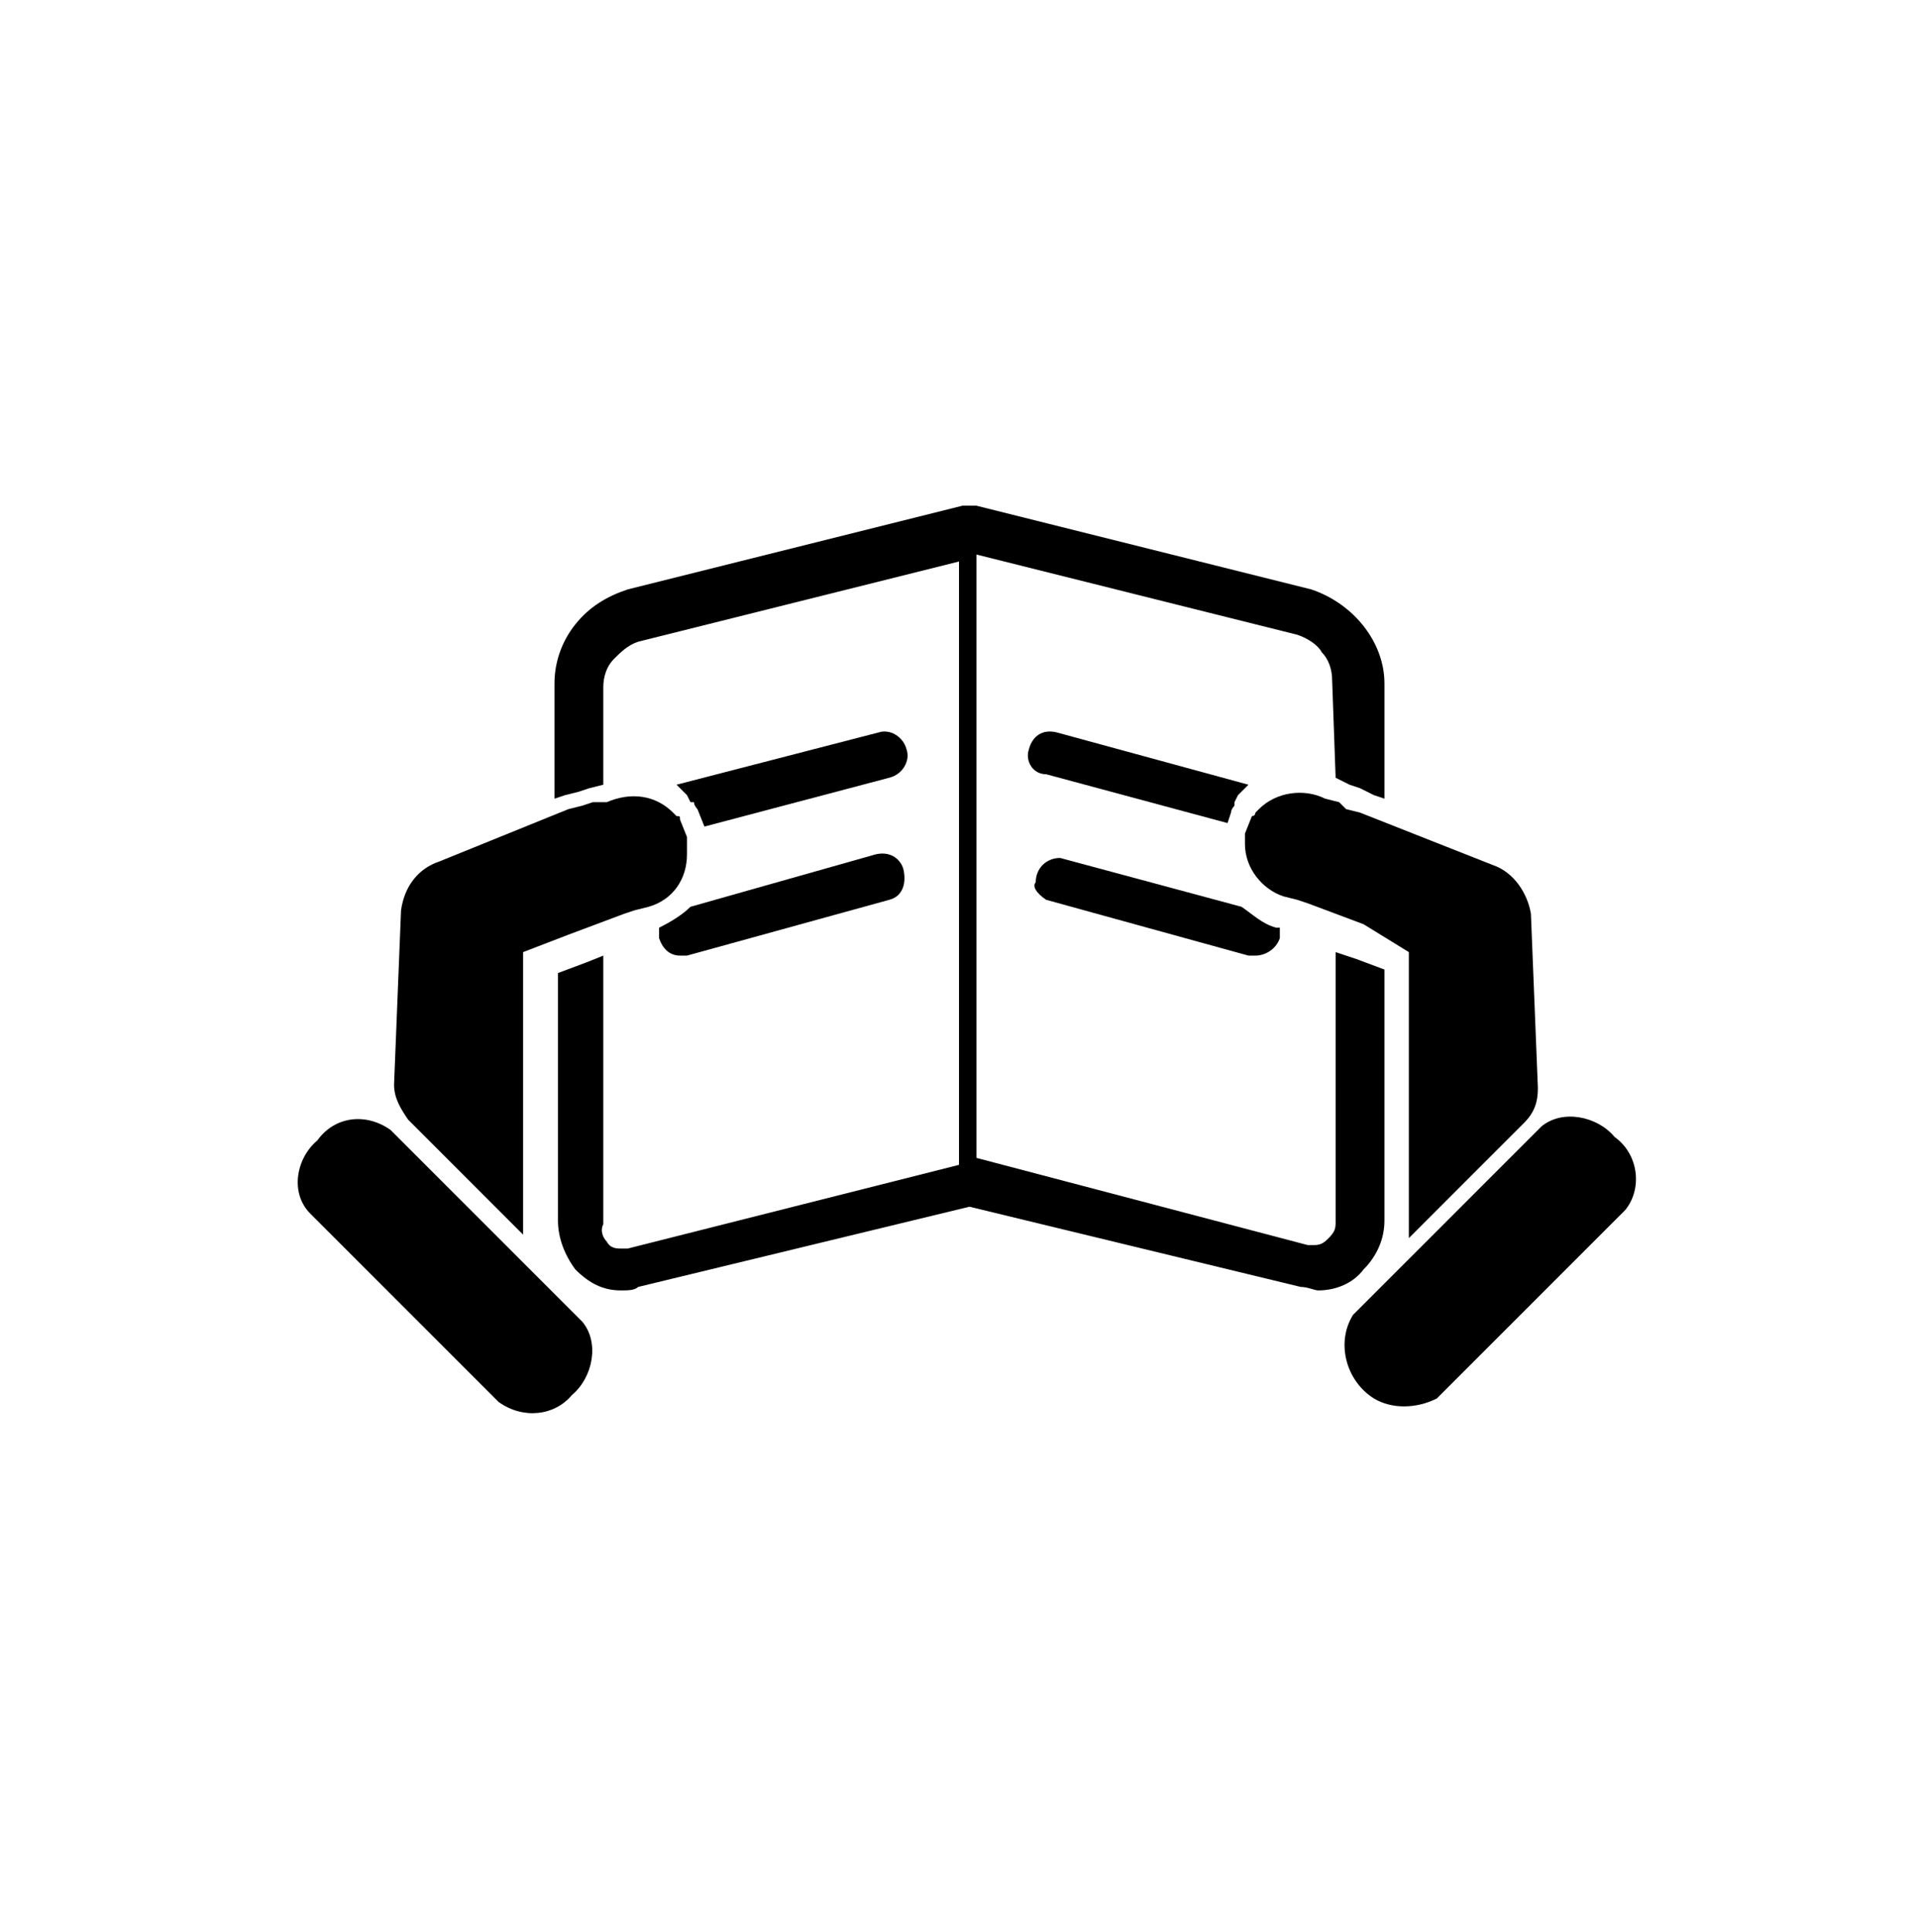
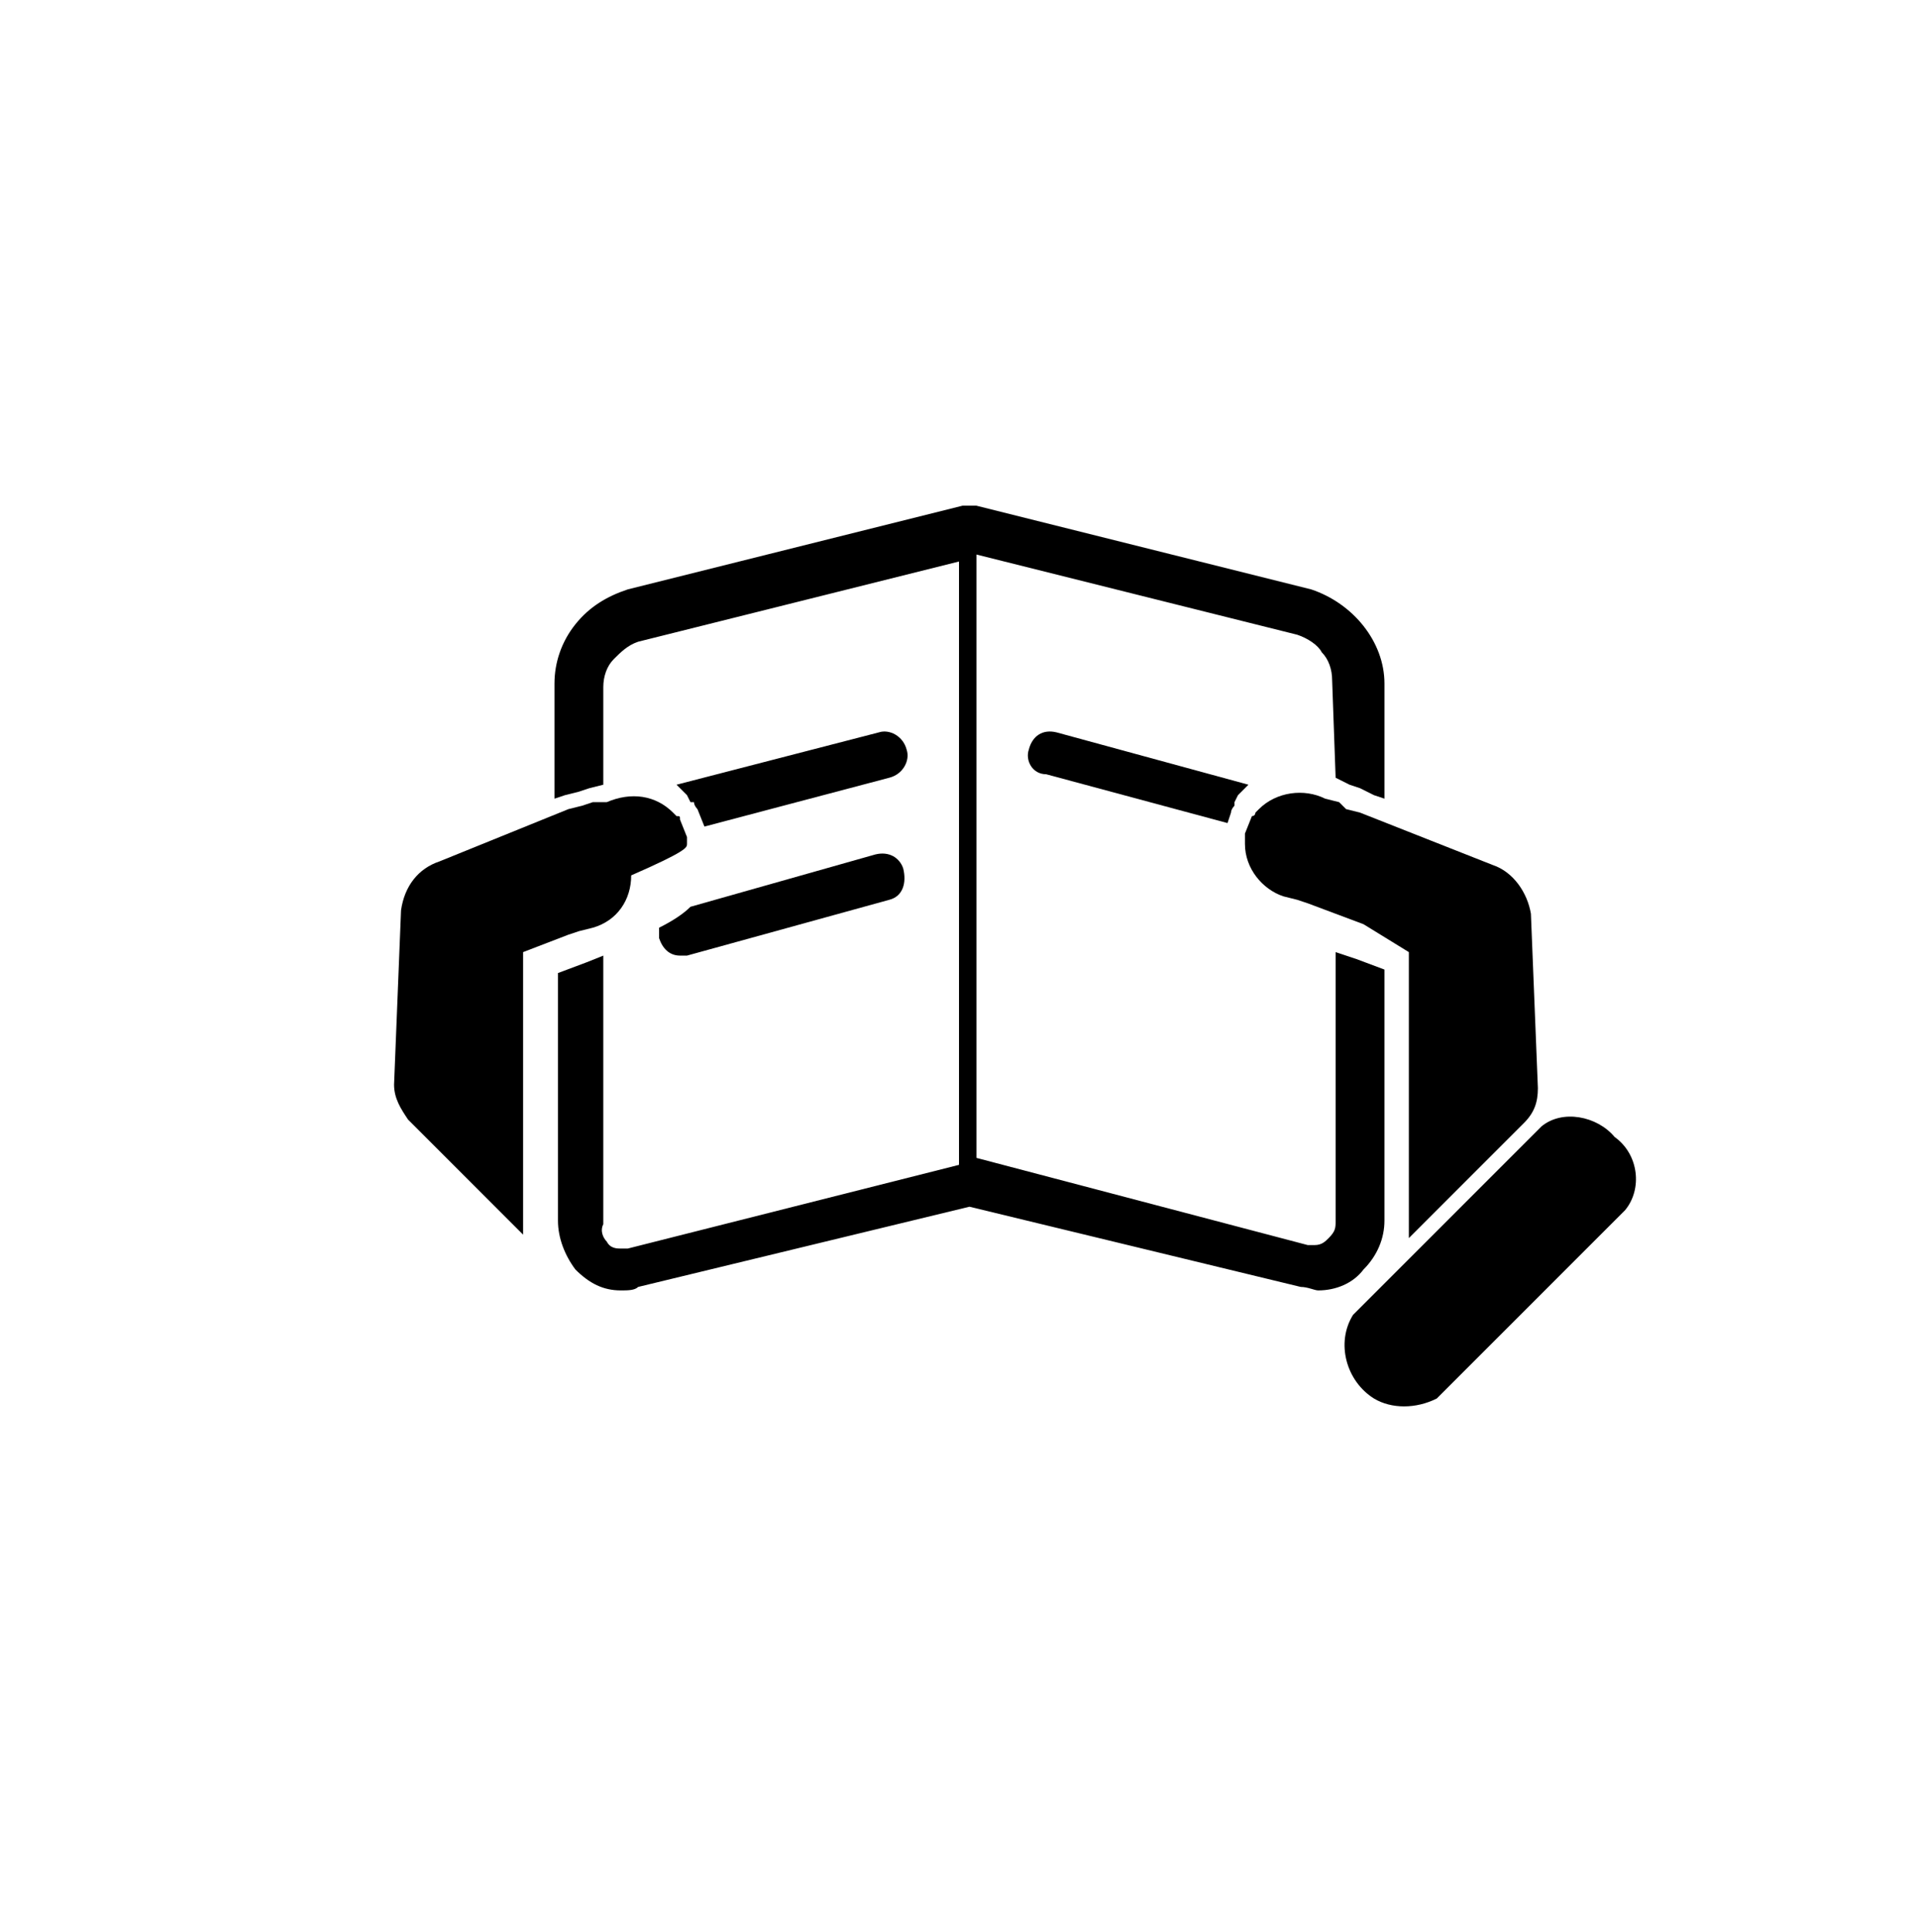
<svg xmlns="http://www.w3.org/2000/svg" id="Ebene_1" x="0px" y="0px" viewBox="0 0 55 55.4" style="enable-background:new 0 0 55 55.4;" xml:space="preserve">
  <title>Asset 18</title>
  <g>
    <g>
-       <path d="M30,25.8l5.8,1.6c0.1,0,0.1,0,0.2,0c0.3,0,0.6-0.2,0.7-0.5c0-0.1,0-0.2,0-0.3h-0.1c-0.4-0.1-0.7-0.4-1-0.6l-5.2-1.4    c-0.4,0-0.7,0.3-0.7,0.7C29.6,25.4,29.7,25.6,30,25.8z" />
      <path d="M30,22.2l5.2,1.4l0.1-0.3c0-0.1,0.1-0.2,0.1-0.2V23l0,0l0.1-0.2l0,0l0,0c0.1-0.1,0.2-0.2,0.3-0.3L30.3,21    c-0.4-0.1-0.7,0.1-0.8,0.5l0,0C29.4,21.8,29.6,22.2,30,22.2L30,22.2z" />
      <path d="M38.3,22.3l0.4,0.2l0.3,0.1l0.4,0.2l0.3,0.1v-3.3c0-1.2-0.9-2.3-2.1-2.7L28,14.5h-0.2h-0.2l0,0L18,16.9    c-0.6,0.2-1.1,0.5-1.5,1s-0.6,1.1-0.6,1.7v3.3l0.3-0.1l0.4-0.1l0.3-0.1l0.4-0.1v-2.8c0-0.3,0.1-0.6,0.3-0.8    c0.2-0.2,0.4-0.4,0.7-0.5l9.2-2.3v17.3L18,35.8h-0.2c-0.1,0-0.3,0-0.4-0.2c-0.1-0.1-0.2-0.3-0.1-0.5v-7.7l-0.5,0.2L16,27.9V35    c0,0.5,0.2,1,0.5,1.4c0.4,0.4,0.8,0.6,1.3,0.6l0,0c0.2,0,0.4,0,0.5-0.1l9.5-2.3l9.5,2.3c0.2,0,0.4,0.1,0.5,0.1l0,0    c0.5,0,1-0.2,1.3-0.6c0.4-0.4,0.6-0.9,0.6-1.4v-7.2l-0.8-0.3l-0.6-0.2V35c0,0.2,0,0.3-0.2,0.5c-0.1,0.1-0.2,0.2-0.4,0.2h-0.2    L28,33.2V15.9l9.2,2.3c0.3,0.1,0.6,0.3,0.7,0.5c0.2,0.2,0.3,0.5,0.3,0.8L38.3,22.3L38.3,22.3z" />
      <path d="M20.2,23.7l5.3-1.4c0.4-0.1,0.6-0.5,0.5-0.8c-0.1-0.4-0.5-0.6-0.8-0.5l0,0l-5.8,1.5c0.1,0.1,0.2,0.2,0.3,0.3l0,0l0,0    l0.1,0.2l0,0h0.1c0,0.1,0.1,0.2,0.1,0.2l0,0L20.2,23.7z" />
      <path d="M18.9,26.9c0.1,0.3,0.3,0.5,0.6,0.5c0.1,0,0.1,0,0.2,0l5.8-1.6c0.4-0.1,0.5-0.5,0.4-0.9c-0.1-0.3-0.4-0.5-0.8-0.4L19.8,26    c-0.2,0.2-0.5,0.4-0.9,0.6C18.9,26.6,18.9,26.8,18.9,26.9z" />
-       <path d="M19.7,24.2L19.7,24.2c0-0.1,0-0.2,0-0.2l0,0l-0.2-0.5l0,0c0-0.1,0-0.1-0.1-0.1l0,0l-0.1-0.1l0,0c-0.5-0.5-1.2-0.6-1.9-0.3    H17l-0.3,0.1l-0.4,0.1l-3.7,1.5c-0.6,0.2-1,0.7-1.1,1.4l0,0l-0.2,5c0,0.4,0.2,0.7,0.4,1l0,0l3.3,3.3v-8.1l1.3-0.5l1.6-0.6l0.3-0.1    l0.4-0.1c0.7-0.2,1.1-0.8,1.1-1.5l0,0C19.7,24.4,19.7,24.3,19.7,24.2z" />
-       <path d="M11.2,32.4c-0.7-0.5-1.6-0.4-2.1,0.3c-0.6,0.5-0.8,1.5-0.2,2.1l5.4,5.4c0.7,0.5,1.6,0.4,2.1-0.2c0.6-0.5,0.8-1.5,0.3-2.1    L11.2,32.4z" />
+       <path d="M19.7,24.2L19.7,24.2c0-0.1,0-0.2,0-0.2l0,0l-0.2-0.5l0,0c0-0.1,0-0.1-0.1-0.1l0,0l-0.1-0.1l0,0c-0.5-0.5-1.2-0.6-1.9-0.3    H17l-0.3,0.1l-0.4,0.1l-3.7,1.5c-0.6,0.2-1,0.7-1.1,1.4l0,0l-0.2,5c0,0.4,0.2,0.7,0.4,1l0,0l3.3,3.3v-8.1l1.3-0.5l0.3-0.1    l0.4-0.1c0.7-0.2,1.1-0.8,1.1-1.5l0,0C19.7,24.4,19.7,24.3,19.7,24.2z" />
      <path d="M46.3,32.6c-0.5-0.6-1.5-0.8-2.1-0.3l-5.4,5.4c-0.5,0.8-0.2,1.9,0.6,2.4c0.5,0.3,1.2,0.3,1.8,0l5.4-5.4    C47.1,34.1,47,33.1,46.3,32.6z" />
      <path d="M40.4,27.3v8.2l3.3-3.3l0,0c0.3-0.3,0.4-0.6,0.4-1l-0.2-5l0,0c-0.1-0.6-0.5-1.2-1.1-1.4L39,23.3l-0.4-0.1L38.4,23L38,22.9    c-0.6-0.3-1.4-0.2-1.9,0.3l0,0L36,23.3l0,0c0,0,0,0.1-0.1,0.1l0,0l-0.2,0.5l0,0c0,0,0,0.1,0,0.2l0,0v0.1l0,0    c0,0.7,0.5,1.3,1.1,1.5l0.4,0.1l0.3,0.1l1.6,0.6L40.4,27.3z" />
    </g>
  </g>
</svg>